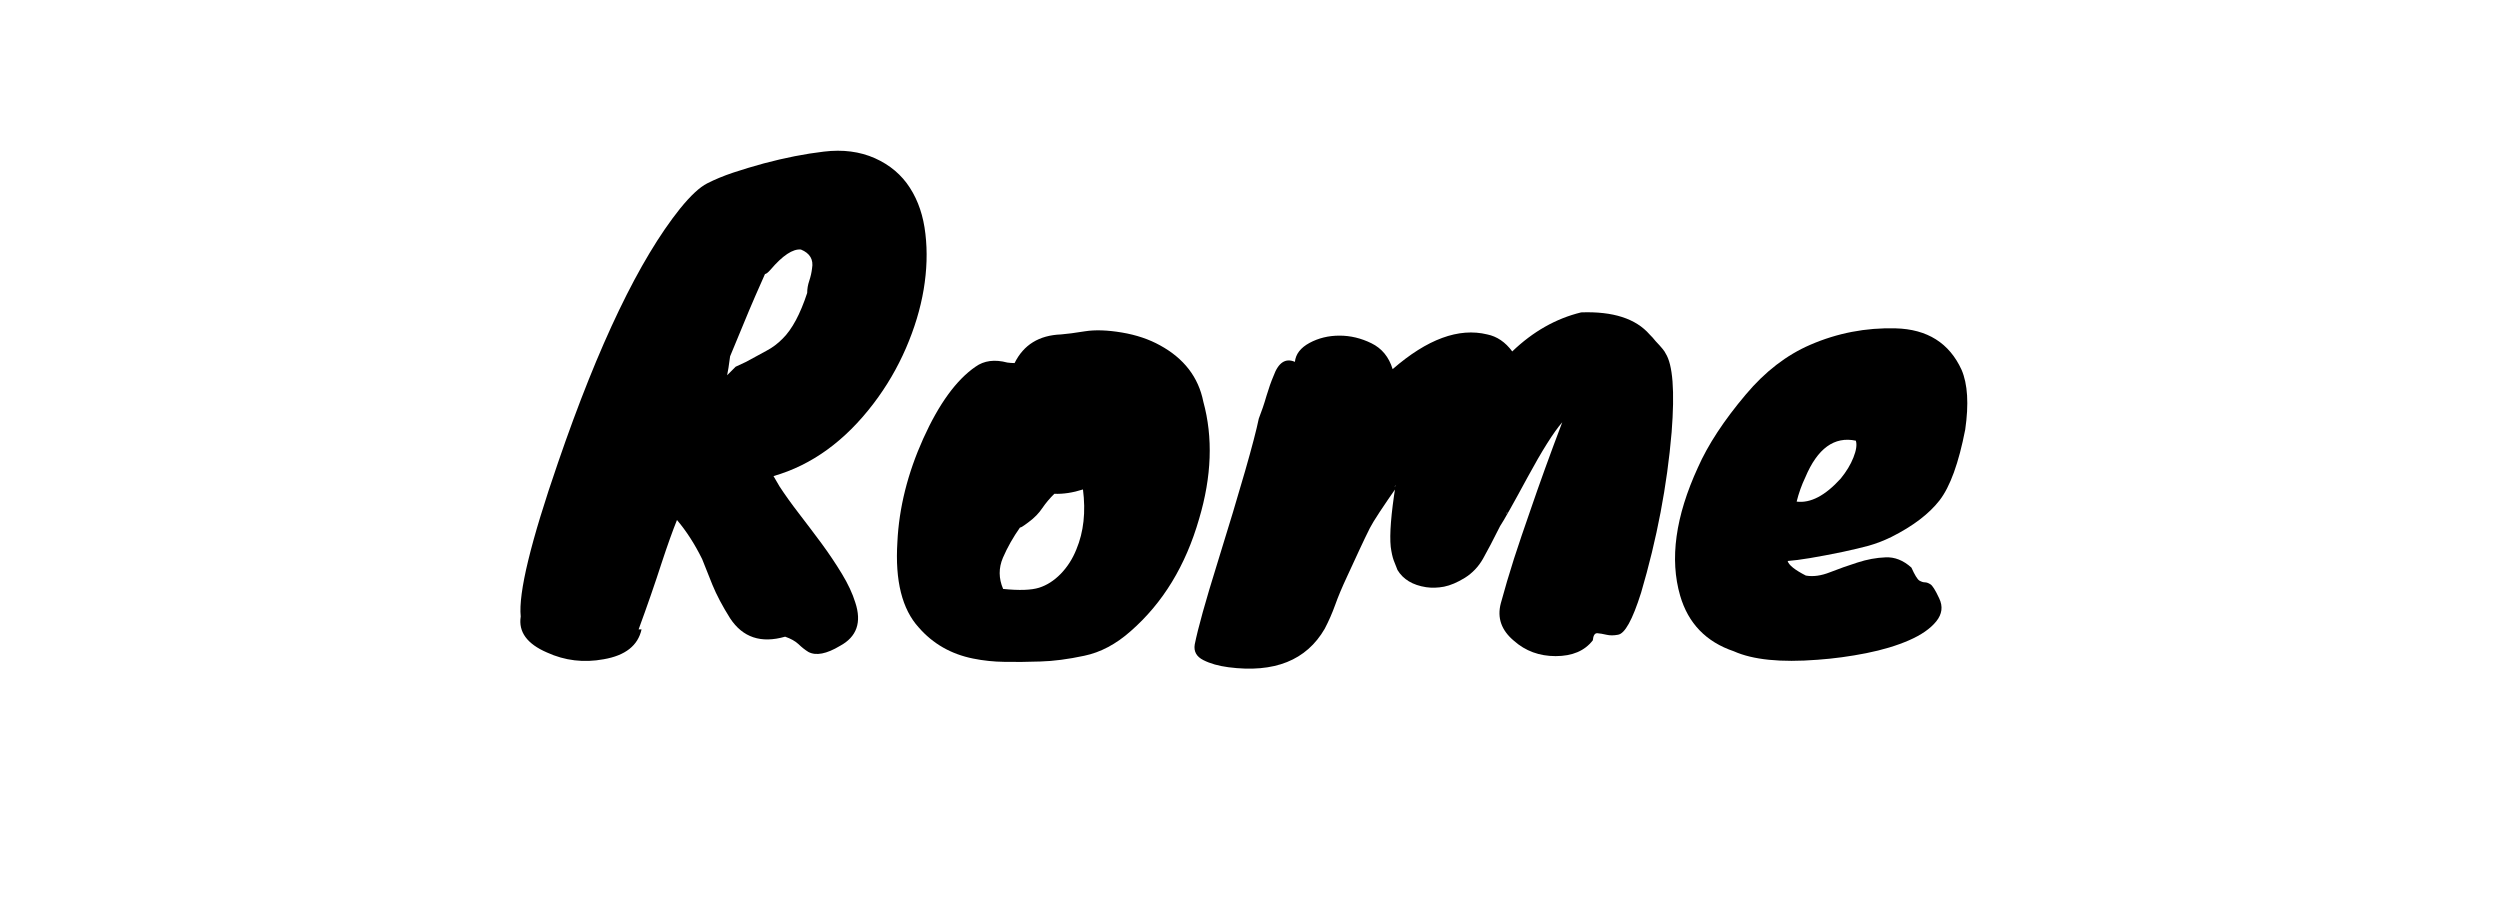
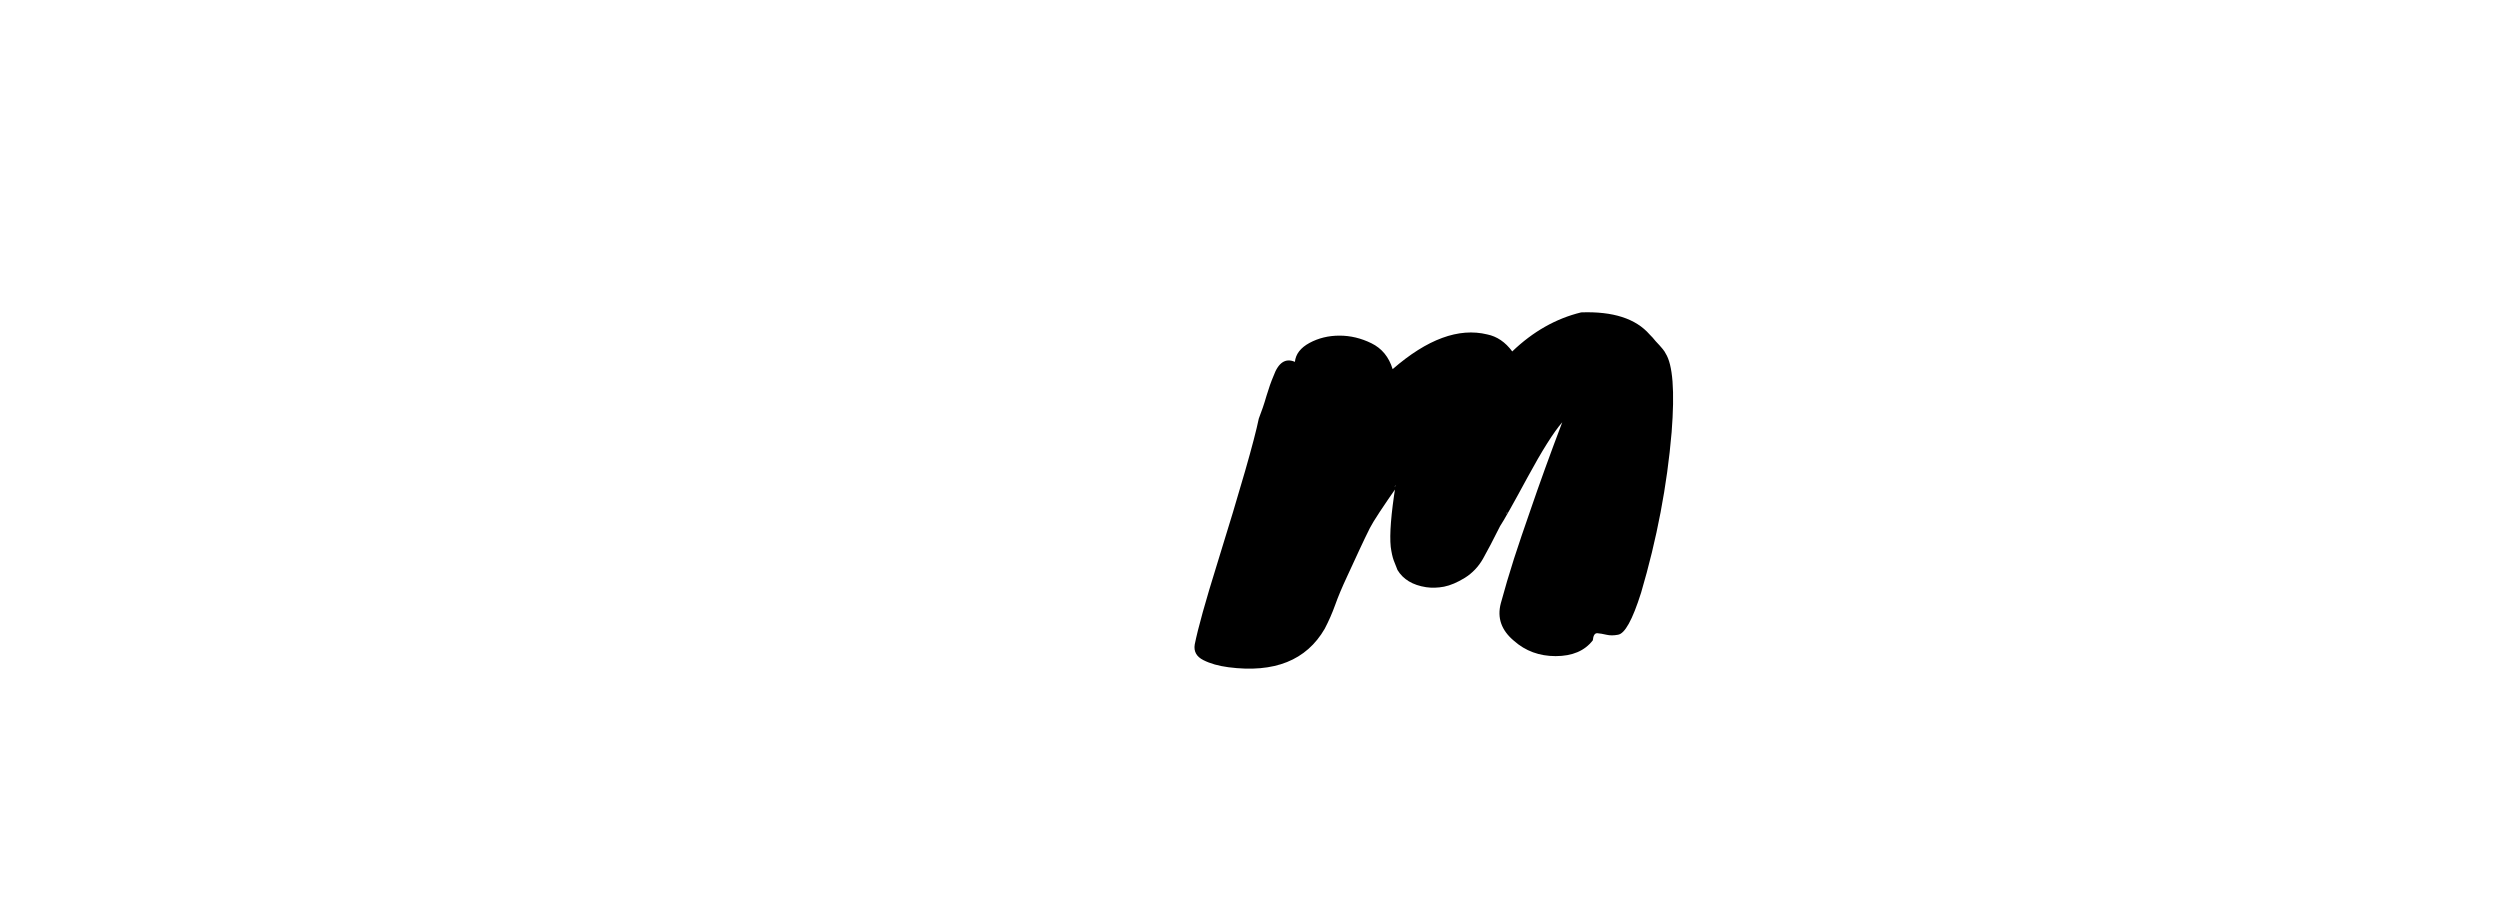
<svg xmlns="http://www.w3.org/2000/svg" width="300" zoomAndPan="magnify" viewBox="0 0 224.88 82.5" height="110" preserveAspectRatio="xMidYMid meet" version="1.0">
  <defs>
    <g />
  </defs>
  <g fill="#000000" fill-opacity="1">
    <g transform="translate(48.071, 56.473)">
      <g>
-         <path d="M 9.609 0.172 C 9.285 1.629 8.148 2.523 6.203 2.859 C 4.41 3.191 2.707 2.988 1.094 2.25 C -0.695 1.477 -1.484 0.398 -1.266 -0.984 C -1.484 -3.109 -0.363 -7.727 2.094 -14.844 C 5.75 -25.5 9.41 -33.117 13.078 -37.703 C 14.023 -38.867 14.836 -39.625 15.516 -39.969 C 16.203 -40.32 16.984 -40.645 17.859 -40.938 C 18.734 -41.227 19.648 -41.504 20.609 -41.766 C 22.516 -42.273 24.316 -42.629 26.016 -42.828 C 27.723 -43.035 29.254 -42.836 30.609 -42.234 C 31.961 -41.629 33.016 -40.738 33.766 -39.562 C 34.516 -38.395 34.977 -37.016 35.156 -35.422 C 35.344 -33.828 35.289 -32.16 35 -30.422 C 34.707 -28.68 34.176 -26.922 33.406 -25.141 C 32.633 -23.359 31.664 -21.703 30.5 -20.172 C 27.938 -16.797 24.93 -14.613 21.484 -13.625 L 22.031 -12.688 C 22.508 -11.957 23.086 -11.148 23.766 -10.266 C 24.441 -9.391 25.117 -8.492 25.797 -7.578 C 26.473 -6.66 27.086 -5.742 27.641 -4.828 C 28.191 -3.922 28.594 -3.062 28.844 -2.25 C 29.438 -0.457 28.977 0.844 27.469 1.656 C 26.258 2.383 25.312 2.566 24.625 2.203 C 24.32 2.016 24.023 1.781 23.734 1.5 C 23.441 1.227 23.039 1.004 22.531 0.828 C 20.363 1.453 18.711 0.898 17.578 -0.828 C 16.891 -1.922 16.359 -2.926 15.984 -3.844 C 15.617 -4.758 15.312 -5.531 15.062 -6.156 C 14.395 -7.508 13.641 -8.68 12.797 -9.672 C 12.398 -8.68 11.945 -7.414 11.438 -5.875 C 10.812 -3.938 10.113 -1.922 9.344 0.172 Z M 20.719 -31.812 C 20.02 -30.238 19.539 -29.141 19.281 -28.516 C 18.77 -27.273 18.203 -25.906 17.578 -24.406 C 17.473 -23.594 17.383 -23.023 17.312 -22.703 L 18.078 -23.469 L 19.016 -23.906 C 19.672 -24.27 20.273 -24.598 20.828 -24.891 C 21.379 -25.18 21.875 -25.551 22.312 -26 C 23.156 -26.832 23.891 -28.203 24.516 -30.109 C 24.516 -30.473 24.578 -30.836 24.703 -31.203 C 24.828 -31.578 24.91 -31.945 24.953 -32.312 C 25.098 -33.113 24.766 -33.68 23.953 -34.016 C 23.223 -34.086 22.312 -33.484 21.219 -32.203 C 20.988 -31.941 20.82 -31.812 20.719 -31.812 Z M 20.719 -31.812 " />
-       </g>
+         </g>
    </g>
  </g>
  <g fill="#000000" fill-opacity="1">
    <g transform="translate(80.049, 56.473)">
      <g>
-         <path d="M 7.688 -23.469 C 8.457 -24.02 9.41 -24.145 10.547 -23.844 C 10.766 -23.812 10.984 -23.797 11.203 -23.797 C 12.016 -25.441 13.41 -26.301 15.391 -26.375 C 15.898 -26.414 16.613 -26.508 17.531 -26.656 C 18.445 -26.801 19.555 -26.766 20.859 -26.547 C 22.16 -26.328 23.305 -25.941 24.297 -25.391 C 26.453 -24.211 27.75 -22.523 28.188 -20.328 C 29.07 -17.109 28.945 -13.594 27.812 -9.781 C 26.602 -5.57 24.551 -2.203 21.656 0.328 C 20.332 1.504 18.938 2.242 17.469 2.547 C 16.008 2.859 14.691 3.031 13.516 3.062 C 12.348 3.102 11.273 3.113 10.297 3.094 C 9.328 3.082 8.383 2.984 7.469 2.797 C 5.488 2.398 3.859 1.469 2.578 0 C 1.078 -1.645 0.438 -4.207 0.656 -7.688 C 0.801 -10.77 1.578 -13.875 2.984 -17 C 4.398 -20.133 5.969 -22.289 7.688 -23.469 Z M 17.359 -12.422 C 16.441 -12.129 15.582 -12 14.781 -12.031 C 14.375 -11.633 14.016 -11.207 13.703 -10.75 C 13.398 -10.289 12.988 -9.867 12.469 -9.484 C 11.957 -9.098 11.703 -8.941 11.703 -9.016 C 11.078 -8.129 10.562 -7.219 10.156 -6.281 C 9.758 -5.352 9.766 -4.414 10.172 -3.469 C 11.629 -3.32 12.707 -3.359 13.406 -3.578 C 14.102 -3.797 14.754 -4.211 15.359 -4.828 C 15.961 -5.453 16.43 -6.188 16.766 -7.031 C 17.422 -8.602 17.617 -10.398 17.359 -12.422 Z M 17.359 -12.422 " />
-       </g>
+         </g>
    </g>
  </g>
  <g fill="#000000" fill-opacity="1">
    <g transform="translate(108.84, 56.473)">
      <g>
        <path d="M 7.641 -23.906 C 7.711 -24.602 8.148 -25.172 8.953 -25.609 C 9.766 -26.047 10.664 -26.266 11.656 -26.266 C 12.645 -26.266 13.602 -26.035 14.531 -25.578 C 15.469 -25.117 16.102 -24.344 16.438 -23.25 C 19.551 -25.957 22.391 -27 24.953 -26.375 C 25.828 -26.195 26.578 -25.688 27.203 -24.844 C 29.066 -26.633 31.133 -27.805 33.406 -28.359 C 36.27 -28.461 38.32 -27.801 39.562 -26.375 C 39.75 -26.195 39.93 -25.992 40.109 -25.766 C 40.629 -25.223 40.926 -24.859 41 -24.672 C 41.656 -23.648 41.836 -21.285 41.547 -17.578 C 41.141 -12.785 40.223 -7.969 38.797 -3.125 C 38.023 -0.676 37.328 0.582 36.703 0.656 C 36.336 0.727 36 0.727 35.688 0.656 C 35.375 0.582 35.098 0.535 34.859 0.516 C 34.629 0.504 34.492 0.719 34.453 1.156 C 33.723 2.102 32.609 2.578 31.109 2.578 C 29.641 2.578 28.391 2.117 27.359 1.203 C 26.223 0.254 25.828 -0.867 26.172 -2.172 C 26.523 -3.473 26.922 -4.812 27.359 -6.188 C 27.805 -7.562 28.285 -8.977 28.797 -10.438 C 29.672 -13 30.641 -15.676 31.703 -18.469 C 30.93 -17.582 29.883 -15.922 28.562 -13.484 C 27.25 -11.055 26.43 -9.602 26.109 -9.125 C 25.484 -7.875 24.969 -6.891 24.562 -6.172 C 24.156 -5.461 23.613 -4.895 22.938 -4.469 C 22.258 -4.051 21.633 -3.785 21.062 -3.672 C 20.5 -3.566 19.961 -3.551 19.453 -3.625 C 18.242 -3.812 17.383 -4.328 16.875 -5.172 C 16.758 -5.461 16.645 -5.754 16.531 -6.047 C 16.426 -6.336 16.336 -6.738 16.266 -7.25 C 16.148 -8.383 16.297 -10.234 16.703 -12.797 L 16.594 -12.641 C 17.031 -13.078 17.176 -13.188 17.031 -12.969 C 15.57 -10.883 14.691 -9.547 14.391 -8.953 C 14.098 -8.367 13.785 -7.719 13.453 -7 C 13.129 -6.289 12.75 -5.469 12.312 -4.531 C 11.875 -3.594 11.523 -2.758 11.266 -2.031 C 11.004 -1.301 10.691 -0.586 10.328 0.109 C 8.68 2.961 5.789 4.117 1.656 3.578 C 0.77 3.461 0.02 3.25 -0.594 2.938 C -1.219 2.625 -1.477 2.156 -1.375 1.531 C -1.082 0.07 -0.406 -2.359 0.656 -5.766 C 2.75 -12.504 3.992 -16.848 4.391 -18.797 C 4.648 -19.453 4.879 -20.129 5.078 -20.828 C 5.285 -21.523 5.5 -22.129 5.719 -22.641 C 6.156 -23.848 6.797 -24.27 7.641 -23.906 Z M 26.703 -10.328 L 26.703 -10.219 C 26.773 -10.363 26.773 -10.398 26.703 -10.328 Z M 26.703 -10.328 " />
      </g>
    </g>
  </g>
  <g fill="#000000" fill-opacity="1">
    <g transform="translate(150.982, 56.473)">
      <g>
-         <path d="M 19.172 -8.141 C 18.484 -7.805 17.805 -7.547 17.141 -7.359 C 16.484 -7.18 15.719 -7 14.844 -6.812 C 12.531 -6.332 10.863 -6.055 9.844 -5.984 C 9.945 -5.617 10.492 -5.18 11.484 -4.672 C 12.141 -4.555 12.863 -4.656 13.656 -4.969 C 14.445 -5.281 15.27 -5.57 16.125 -5.844 C 16.988 -6.125 17.832 -6.281 18.656 -6.312 C 19.477 -6.352 20.254 -6.047 20.984 -5.391 C 21.285 -4.723 21.523 -4.332 21.703 -4.219 C 21.891 -4.113 22.055 -4.062 22.203 -4.062 C 22.348 -4.062 22.508 -4.004 22.688 -3.891 C 22.875 -3.785 23.141 -3.363 23.484 -2.625 C 23.836 -1.895 23.75 -1.203 23.219 -0.547 C 22.688 0.109 21.867 0.676 20.766 1.156 C 19.672 1.633 18.391 2.02 16.922 2.312 C 15.461 2.602 14 2.801 12.531 2.906 C 9.227 3.164 6.719 2.91 5 2.141 C 2.508 1.297 0.898 -0.367 0.172 -2.859 C -0.785 -6.148 -0.254 -9.992 1.766 -14.391 C 2.672 -16.441 4.113 -18.641 6.094 -20.984 C 7.82 -23.035 9.75 -24.52 11.875 -25.438 C 14.32 -26.5 16.883 -26.992 19.562 -26.922 C 22.414 -26.848 24.395 -25.602 25.5 -23.188 C 26.051 -21.906 26.16 -20.113 25.828 -17.812 C 25.242 -14.801 24.473 -12.676 23.516 -11.438 C 22.566 -10.219 21.117 -9.117 19.172 -8.141 Z M 15.984 -16.812 C 14.047 -17.219 12.531 -16.117 11.438 -13.516 C 11.102 -12.816 10.844 -12.086 10.656 -11.328 C 11.906 -11.172 13.227 -11.863 14.625 -13.406 C 15.133 -14.031 15.516 -14.66 15.766 -15.297 C 16.023 -15.941 16.098 -16.445 15.984 -16.812 Z M 15.984 -16.812 " />
-       </g>
+         </g>
    </g>
  </g>
</svg>